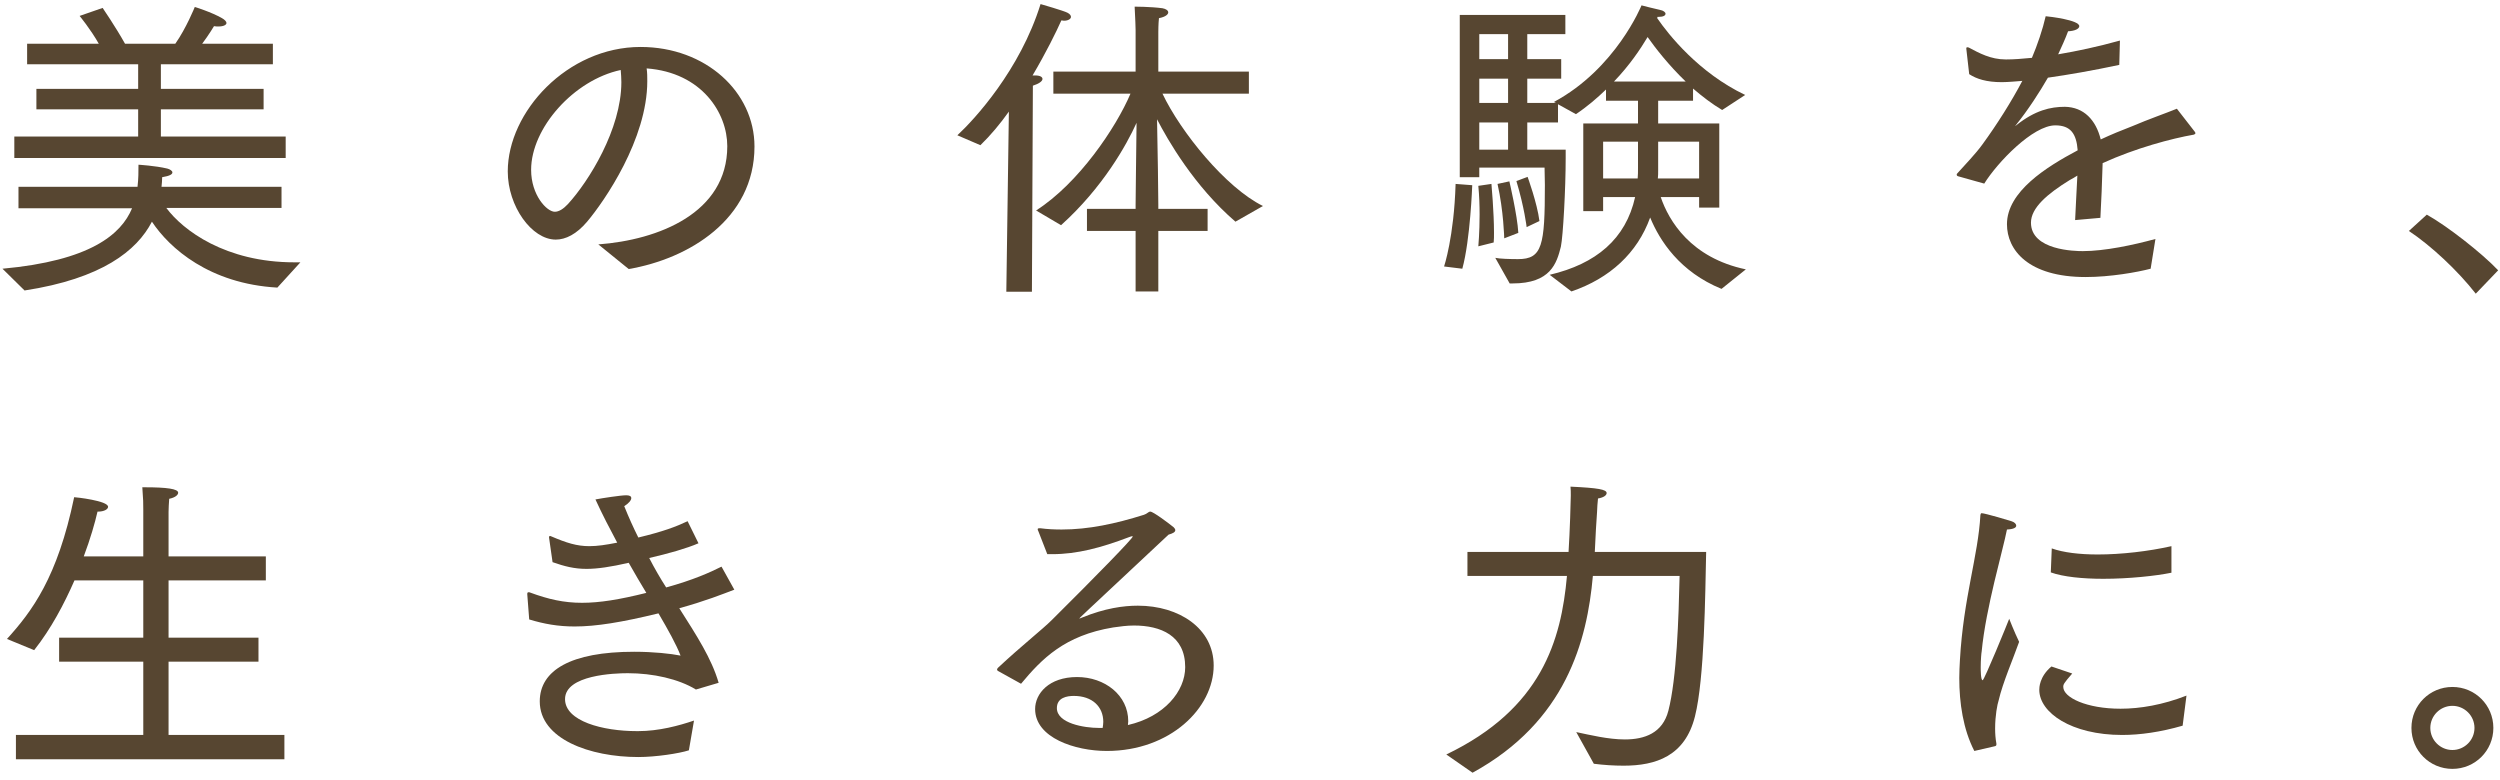
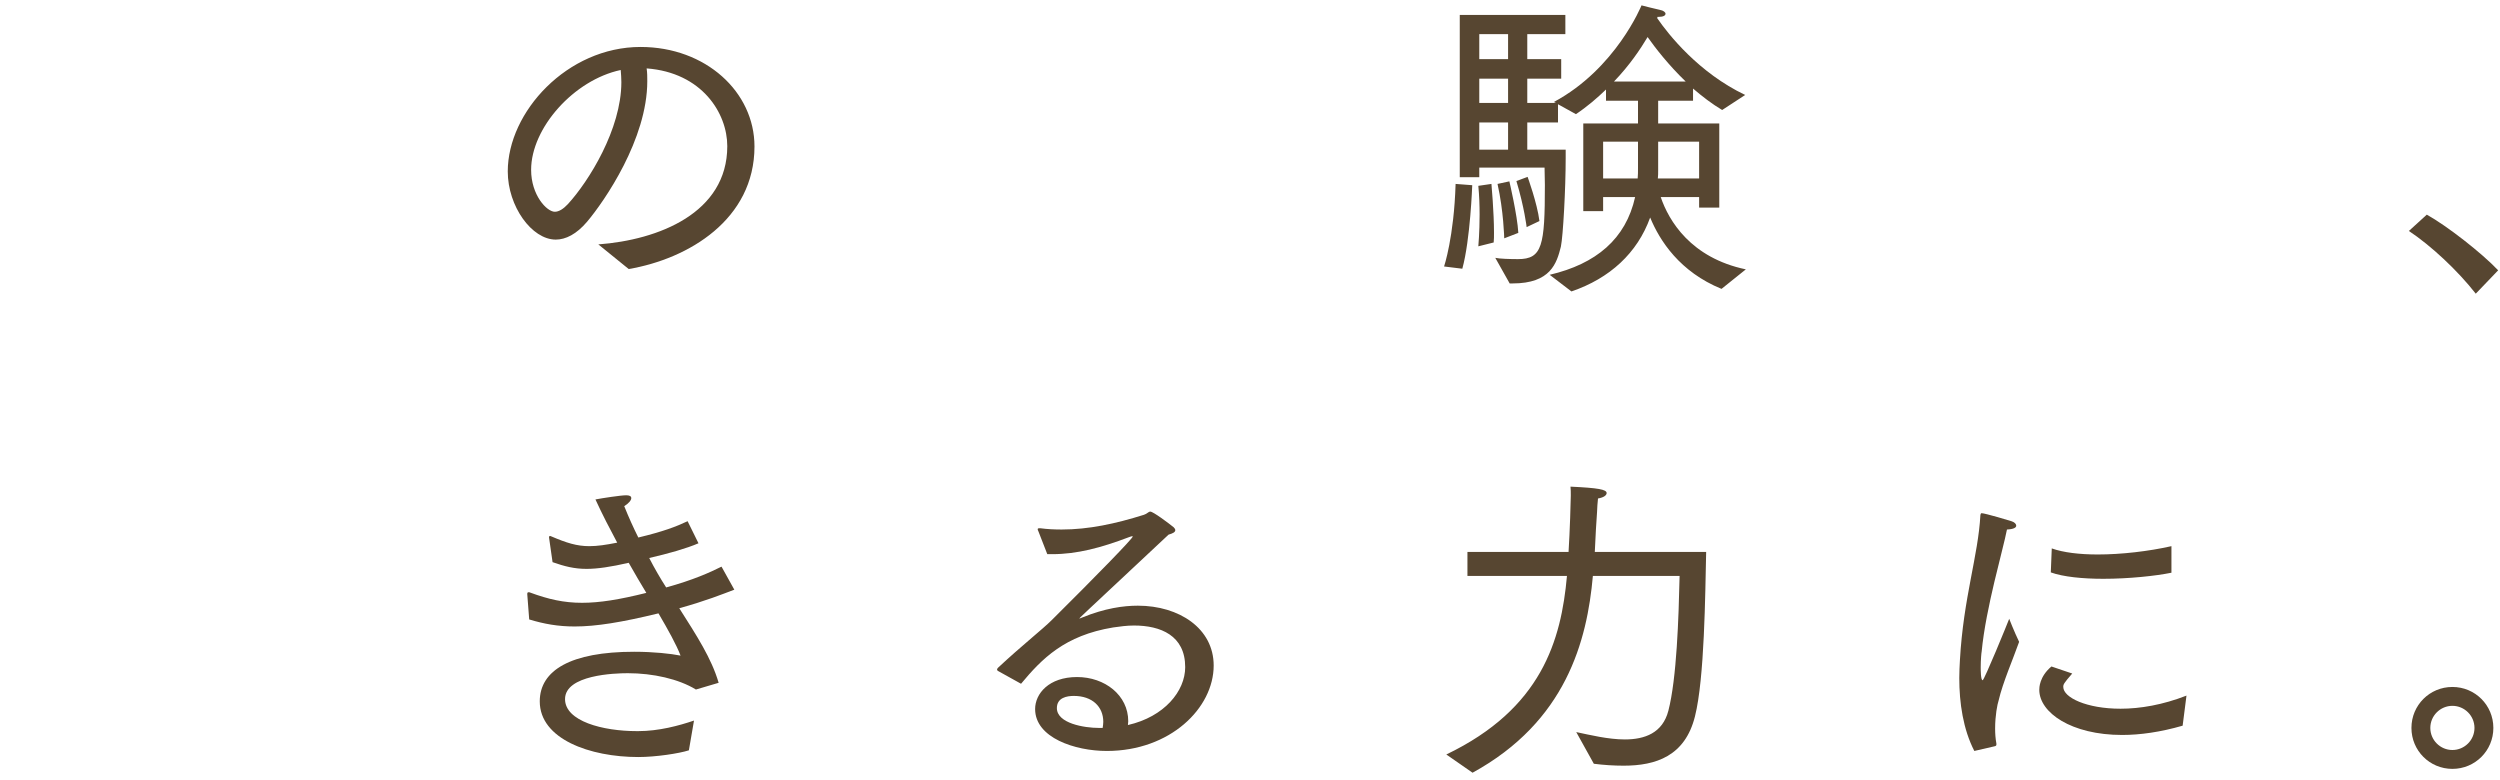
<svg xmlns="http://www.w3.org/2000/svg" width="250" height="78" viewBox="0 0 250 78" fill="none">
  <path d="M241.144 72.792C241.144 70.52 242.968 68.696 245.24 68.696C247.512 68.696 249.336 70.52 249.336 72.792C249.336 75.064 247.512 76.888 245.24 76.888C242.968 76.888 241.144 75.064 241.144 72.792ZM245.24 75C246.456 75 247.448 74.008 247.448 72.792C247.448 71.576 246.456 70.584 245.24 70.584C244.024 70.584 243.032 71.576 243.032 72.792C243.032 74.008 244.024 75 245.24 75Z" fill="#574631" />
  <path d="M205.08 57.24L205.176 54.84C206.328 55.256 207.96 55.448 209.784 55.448C212.152 55.448 214.872 55.128 217.144 54.616V57.272C215.576 57.592 212.888 57.88 210.328 57.88C208.28 57.88 206.328 57.688 205.08 57.24ZM205.144 66.648L207.224 67.352C206.36 68.344 206.328 68.44 206.328 68.696C206.328 69.752 208.664 70.872 212.056 70.872C214.008 70.872 216.28 70.488 218.648 69.56L218.264 72.568C216.056 73.208 214.008 73.496 212.216 73.496C207.128 73.496 203.928 71.256 203.928 68.984C203.928 68.792 203.928 67.672 205.144 66.648ZM199.512 74.616L197.432 75.096C196.312 72.92 195.928 70.296 195.928 67.8C195.928 67.192 195.96 66.584 195.992 66.008C196.344 59.768 197.816 55.608 198.04 51.512C198.072 51.352 198.104 51.32 198.168 51.32C198.488 51.32 201.08 52.088 201.144 52.12C201.464 52.216 201.624 52.408 201.624 52.568C201.624 52.76 201.368 52.92 200.696 52.952C200.312 54.968 198.584 60.76 198.168 65.144C198.136 65.272 198.072 66.008 198.072 66.712C198.072 67 198.072 68.024 198.264 68.024C198.424 68.024 200.728 62.392 200.92 61.88C200.92 61.88 201.432 63.192 201.912 64.184C201.304 65.912 200.28 68.248 199.864 70.04C199.736 70.424 199.512 71.544 199.512 72.856C199.512 73.336 199.544 73.848 199.64 74.36C199.64 74.392 199.64 74.424 199.64 74.456C199.64 74.52 199.608 74.584 199.512 74.616Z" fill="#574631" />
  <path d="M147.256 77.272L144.632 75.448C154.168 70.872 156.12 64.024 156.696 57.592H146.744V55.192H156.856C156.984 53.176 157.08 50.008 157.08 49.56C157.08 49.24 157.08 48.92 157.048 48.664C159.832 48.792 160.664 48.952 160.664 49.304C160.664 49.528 160.376 49.752 159.8 49.848C159.768 50.136 159.704 50.904 159.704 51.224C159.64 51.96 159.544 53.784 159.48 55.192H170.616C170.52 59.448 170.456 67.832 169.496 71.64C168.504 75.608 165.592 76.568 162.36 76.568C161.4 76.568 160.376 76.504 159.384 76.376L157.624 73.208C159 73.496 160.824 73.944 162.488 73.944C164.472 73.944 166.264 73.304 166.84 71.064C167.672 67.832 167.864 61.816 167.96 57.592H159.288C158.712 64.088 156.6 72.152 147.256 77.272Z" fill="#574631" />
  <path d="M102.104 68.376L99.8 67.096C99.736 67.064 99.704 67 99.704 66.968C99.704 66.904 99.736 66.84 99.8 66.776C102.2 64.536 104.248 62.936 105.176 62.008C109.752 57.464 113.272 53.848 113.272 53.656C113.272 53.624 113.272 53.624 113.208 53.624C113.176 53.624 113.048 53.656 112.888 53.72C110.104 54.776 107.704 55.416 105.24 55.416C105.048 55.416 104.888 55.416 104.728 55.416L103.832 53.112C103.8 53.048 103.768 52.984 103.768 52.92C103.768 52.856 103.832 52.824 103.928 52.824C103.96 52.824 103.992 52.824 104.024 52.824C104.728 52.92 105.464 52.952 106.168 52.952C108.856 52.952 111.544 52.376 114.392 51.48C114.712 51.384 114.84 51.16 115.032 51.16C115.32 51.16 116.856 52.312 117.368 52.728C117.464 52.824 117.528 52.92 117.528 53.016C117.528 53.208 117.304 53.336 116.856 53.464C107.928 61.816 107.928 61.816 107.928 61.848C107.928 61.848 107.928 61.848 107.96 61.848C107.992 61.848 108.152 61.784 108.216 61.752C110.488 60.824 112.344 60.568 113.784 60.568C117.912 60.568 121.368 62.84 121.368 66.552C121.368 70.808 117.016 75.096 110.68 75.096C107.512 75.096 103.512 73.784 103.512 70.904C103.512 69.368 104.888 67.704 107.704 67.704C110.488 67.704 112.824 69.528 112.824 72.12C112.824 72.248 112.792 72.376 112.792 72.504C116.44 71.672 118.52 69.112 118.52 66.712C118.52 63.544 116.056 62.552 113.4 62.552C112.696 62.552 111.992 62.648 111.32 62.744C106.456 63.544 104.184 65.88 102.104 68.376ZM110.264 72.792C110.296 72.6 110.328 72.376 110.328 72.184C110.328 70.68 109.24 69.592 107.384 69.592C106.712 69.592 105.688 69.752 105.688 70.808C105.688 72.344 108.44 72.792 109.88 72.792C110.008 72.792 110.136 72.792 110.264 72.792Z" fill="#574631" />
  <path d="M52.92 61.944L52.728 59.448C52.728 59.416 52.728 59.416 52.728 59.384C52.728 59.288 52.76 59.224 52.856 59.224C52.92 59.224 52.952 59.224 53.016 59.256C54.84 59.928 56.376 60.28 58.2 60.28C59.96 60.28 61.944 59.96 64.632 59.288C64.056 58.36 63.48 57.336 62.872 56.28C61.048 56.696 59.736 56.888 58.648 56.888C57.432 56.888 56.44 56.632 55.256 56.216L54.904 53.752C54.904 53.72 54.904 53.72 54.904 53.72C54.904 53.656 54.936 53.592 55 53.592C55.032 53.592 55.064 53.624 55.096 53.624C56.664 54.296 57.688 54.616 58.936 54.616C59.736 54.616 60.6 54.488 61.72 54.264C60.984 52.888 60.248 51.48 59.544 49.944C60.216 49.816 62.072 49.528 62.616 49.528C62.968 49.528 63.128 49.624 63.128 49.816C63.128 50.04 62.84 50.36 62.424 50.616C62.872 51.736 63.352 52.792 63.832 53.752C66.36 53.144 67.608 52.664 68.76 52.12L69.848 54.328C68.664 54.84 66.872 55.352 64.92 55.8C65.464 56.856 66.04 57.848 66.616 58.744C69.304 58.008 71 57.24 72.152 56.664L73.432 58.968C72.248 59.416 70.584 60.088 67.928 60.824C69.656 63.544 71.16 65.848 71.864 68.28L69.592 68.952C67.864 67.896 65.304 67.32 62.776 67.32C61.496 67.32 56.504 67.48 56.504 69.912C56.504 72.12 60.28 73.112 63.672 73.112C63.736 73.112 63.768 73.112 63.832 73.112C65.88 73.112 67.896 72.568 69.4 72.056L68.888 75.032C67.896 75.352 65.56 75.704 63.832 75.704C59 75.704 53.976 73.912 53.976 70.136C53.976 67.032 57.08 65.176 63.416 65.176C65.368 65.176 67.096 65.368 68.056 65.56C67.64 64.472 66.84 63.032 65.848 61.336C62.168 62.232 59.608 62.648 57.464 62.648C55.8 62.648 54.392 62.392 52.92 61.944Z" fill="#574631" />
-   <path d="M1.592 75.928V73.496H14.328V66.168H5.912V63.768H14.328V58.04H7.448C6.424 60.376 5.112 62.872 3.416 65.016L0.696 63.896C3.192 61.144 5.752 57.752 7.416 49.72C7.576 49.72 10.808 50.072 10.808 50.68C10.808 50.936 10.392 51.16 9.816 51.16C9.784 51.16 9.784 51.16 9.752 51.16C9.496 52.28 9.048 53.848 8.376 55.64H14.328V51C14.328 50.168 14.328 50.136 14.232 48.728C14.232 48.728 14.328 48.728 14.456 48.728C16.696 48.728 17.816 48.888 17.816 49.272C17.816 49.496 17.528 49.752 16.92 49.88C16.888 50.424 16.856 50.744 16.856 51.192V55.64H26.584V58.04H16.856V63.768H25.848V66.168H16.856V73.496H28.44V75.928H1.592Z" fill="#574631" />
  <path d="M240.888 23.096L242.68 21.464C244.696 22.584 248.184 25.304 249.816 27.032L247.576 29.368C245.752 27.032 243.064 24.536 240.888 23.096Z" fill="#574631" />
-   <path d="M198.424 18.36L195.8 17.624C195.704 17.592 195.672 17.528 195.672 17.464C195.672 17.432 195.672 17.4 195.704 17.368C196.536 16.44 197.56 15.384 198.232 14.456C199.704 12.44 201.176 10.104 202.232 8.088C201.848 8.12 200.792 8.216 200.184 8.216C198.648 8.216 197.656 7.896 196.92 7.416L196.632 4.888C196.632 4.856 196.632 4.856 196.632 4.824C196.632 4.76 196.664 4.728 196.728 4.728C196.76 4.728 196.824 4.728 196.888 4.76C197.912 5.304 199.064 5.944 200.568 5.944C200.6 5.944 200.632 5.944 200.664 5.944C201.368 5.944 202.2 5.88 203.192 5.784C203.736 4.504 204.28 2.904 204.568 1.624C204.984 1.656 207.928 2.008 207.928 2.616C207.928 2.872 207.512 3.096 206.808 3.128C206.552 3.832 206.168 4.664 205.816 5.432C207.704 5.112 209.816 4.664 211.992 4.056L211.928 6.488C209.24 7.064 206.808 7.48 204.792 7.768C203.96 9.208 202.808 11 201.592 12.504C201.528 12.568 201.528 12.6 201.528 12.6C201.528 12.6 201.592 12.568 201.656 12.504C203.512 11.032 205.048 10.68 206.488 10.68C208.376 10.712 209.592 11.992 210.072 13.944C211.096 13.464 212.184 13.016 213.272 12.6C214.84 11.928 216.504 11.352 217.688 10.872L219.48 13.176C219.512 13.24 219.544 13.272 219.544 13.304C219.544 13.4 219.448 13.432 219.384 13.464C217.176 13.848 213.56 14.808 210.264 16.312C210.232 17.72 210.104 20.728 210.04 21.784L207.512 22.008C207.544 21.112 207.672 18.968 207.736 17.56C207.48 17.72 207.224 17.88 206.968 18.008C204.728 19.384 203.096 20.792 203.096 22.264C203.096 25.048 207.544 25.112 208.28 25.112C210.456 25.112 213.336 24.504 215.544 23.896L215.064 26.872C213.72 27.224 211.032 27.704 208.568 27.704C202.808 27.704 200.696 24.984 200.696 22.424C200.696 19.16 204.632 16.696 207.768 15.032C207.64 13.368 207.064 12.536 205.528 12.536C203.288 12.536 199.736 16.248 198.424 18.36Z" fill="#574631" />
  <path d="M150.968 28.344L149.528 25.784C149.944 25.88 151.032 25.912 151.8 25.912C154.232 25.912 154.488 24.568 154.488 18.488C154.488 17.912 154.456 17.304 154.456 16.76H147.928V17.72H145.976V1.496H156.536V3.416H152.728V5.912H156.12V7.864H152.728V10.296H155.608L155.384 10.2C161.592 6.872 164.152 0.536 164.152 0.536C164.152 0.536 165.624 0.92 165.976 0.984C166.36 1.048 166.552 1.24 166.552 1.368C166.552 1.56 166.328 1.688 165.848 1.688C165.816 1.688 165.784 1.688 165.752 1.688L165.72 1.816C166.84 3.448 169.88 7.288 174.52 9.496L172.216 11C171.192 10.392 170.2 9.624 169.304 8.856V10.072H165.816V12.344H171.928V20.76H169.912V19.704H166.072C166.872 22.072 169.08 25.784 174.584 26.936L172.152 28.888C167.992 27.192 165.976 24.088 165.016 21.752C163.736 25.304 160.984 27.832 157.144 29.144L154.968 27.48C159.608 26.392 162.584 23.896 163.512 19.704H160.312V21.112H158.328V12.344H163.8V10.072H160.6V8.952C159.736 9.784 158.744 10.648 157.592 11.416L155.8 10.424V12.248H152.728V14.968H156.568C156.568 15.224 156.568 15.544 156.568 15.832C156.568 18.808 156.312 23.608 156.088 24.664C155.672 26.328 155.064 28.344 151.256 28.344C151.16 28.344 151.064 28.344 150.968 28.344ZM153.944 22.104L152.664 22.712C152.664 22.712 152.44 20.76 151.64 18.104L152.76 17.688C152.76 17.688 153.72 20.312 153.944 22.104ZM151.832 23.288L150.424 23.832C150.424 23.832 150.36 21.08 149.752 18.392L150.936 18.136C150.936 18.136 151.736 21.528 151.832 23.288ZM149.368 24.248L147.832 24.632C147.832 24.632 147.96 23.256 147.96 21.464C147.96 20.568 147.928 19.576 147.832 18.584L149.144 18.392C149.144 18.392 149.4 21.24 149.4 23.256C149.4 23.64 149.4 23.96 149.368 24.248ZM146.232 26.872L144.408 26.648C144.408 26.648 145.4 23.704 145.56 18.392L147.224 18.52C147.224 18.52 147.032 23.96 146.232 26.872ZM161.4 8.152H168.568C166.84 6.488 165.528 4.792 164.76 3.704C164.056 4.888 162.968 6.52 161.4 8.152ZM165.784 17.848H169.912V14.168H165.816V17.048C165.816 17.336 165.816 17.592 165.784 17.848ZM160.312 17.848H163.768C163.8 17.496 163.8 17.176 163.8 16.824V14.168H160.312V17.848ZM147.928 5.912H150.808V3.416H147.928V5.912ZM147.928 10.296H150.808V7.864H147.928V10.296ZM147.928 14.968H150.808V12.248H147.928V14.968Z" fill="#574631" />
-   <path d="M106.104 22.52L103.608 21.048C107.864 18.328 111.608 12.76 113.048 9.368H105.336V7.16H113.56V3C113.56 3 113.528 1.656 113.464 0.664C113.464 0.664 115.032 0.664 116.248 0.824C116.6 0.888 116.824 1.048 116.824 1.24C116.824 1.432 116.568 1.688 115.896 1.816C115.832 2.36 115.832 3.192 115.832 3.192V7.16H124.888V9.368H116.248C118.072 13.208 122.584 18.776 126.296 20.6L123.544 22.168C119.416 18.616 116.76 13.976 115.704 11.928C115.768 15.096 115.832 19.32 115.832 20.472V20.888H120.76V23.096H115.832V29.144H113.56V23.096H108.696V20.888H113.56V20.472C113.56 19.512 113.624 15.448 113.656 12.28C112.664 14.488 110.264 18.776 106.104 22.52ZM100.632 29.176L100.888 11.16C100.024 12.376 99.064 13.528 98.04 14.52L95.736 13.528C97.432 11.96 102.008 7 104.056 0.408C104.056 0.408 106.392 1.08 106.744 1.272C107 1.4 107.096 1.56 107.096 1.688C107.096 1.88 106.84 2.072 106.392 2.072C106.328 2.072 106.232 2.04 106.136 2.04C105.624 3.192 104.6 5.272 103.256 7.544H103.512C104.024 7.544 104.248 7.704 104.248 7.896C104.248 8.12 103.896 8.376 103.288 8.568L103.192 29.176H100.632Z" fill="#574631" />
  <path d="M62.872 26.904L59.832 24.44C65.848 23.992 72.728 21.304 72.728 14.616C72.728 11.32 70.2 7.256 64.664 6.84C64.728 7.256 64.728 7.704 64.728 8.12C64.728 13.912 60.44 20.12 58.712 22.168C57.656 23.416 56.568 23.96 55.576 23.96C53.176 23.96 50.776 20.632 50.776 17.144C50.776 11.192 56.728 4.696 64.056 4.696C70.584 4.696 75.448 9.208 75.448 14.648C75.448 21.944 68.856 25.88 62.872 26.904ZM62.072 7C57.4 7.992 53.112 12.792 53.112 16.984C53.112 19.512 54.68 21.176 55.48 21.176C55.896 21.176 56.344 20.888 56.792 20.408C58.872 18.136 62.136 12.92 62.136 8.216C62.136 7.8 62.104 7.416 62.072 7Z" fill="#574631" />
-   <path d="M1.432 15.8V13.656H13.816V10.936H3.64V8.888H13.816V6.424H2.712V4.376H9.88C9.048 2.904 7.96 1.592 7.96 1.592L10.264 0.792C10.264 0.792 11.576 2.712 12.504 4.376H17.528C18.616 2.84 19.48 0.696 19.48 0.696C19.48 0.696 21.144 1.208 22.2 1.816C22.488 1.976 22.648 2.168 22.648 2.296C22.648 2.488 22.36 2.648 21.848 2.648C21.72 2.648 21.56 2.648 21.4 2.616C21.4 2.616 20.888 3.48 20.216 4.376H27.288V6.424H16.088V8.888H26.36V10.936H16.088V13.656H28.568V15.8H1.432ZM2.456 29.048L0.248 26.872C9.016 26.072 12.12 23.448 13.208 20.824H1.848V18.68H13.752C13.848 17.88 13.848 17.144 13.848 16.472C13.848 16.472 15.512 16.568 16.728 16.856C16.984 16.92 17.24 17.08 17.24 17.24C17.24 17.432 16.984 17.592 16.216 17.72C16.216 18.04 16.184 18.36 16.152 18.68H28.152V20.792H16.632C18.296 23.032 22.552 26.232 29.432 26.232C29.656 26.232 29.848 26.232 30.04 26.232L27.736 28.76C20.952 28.376 16.952 24.824 15.192 22.168C13.688 25.08 10.168 27.864 2.456 29.048Z" fill="#574631" />
</svg>